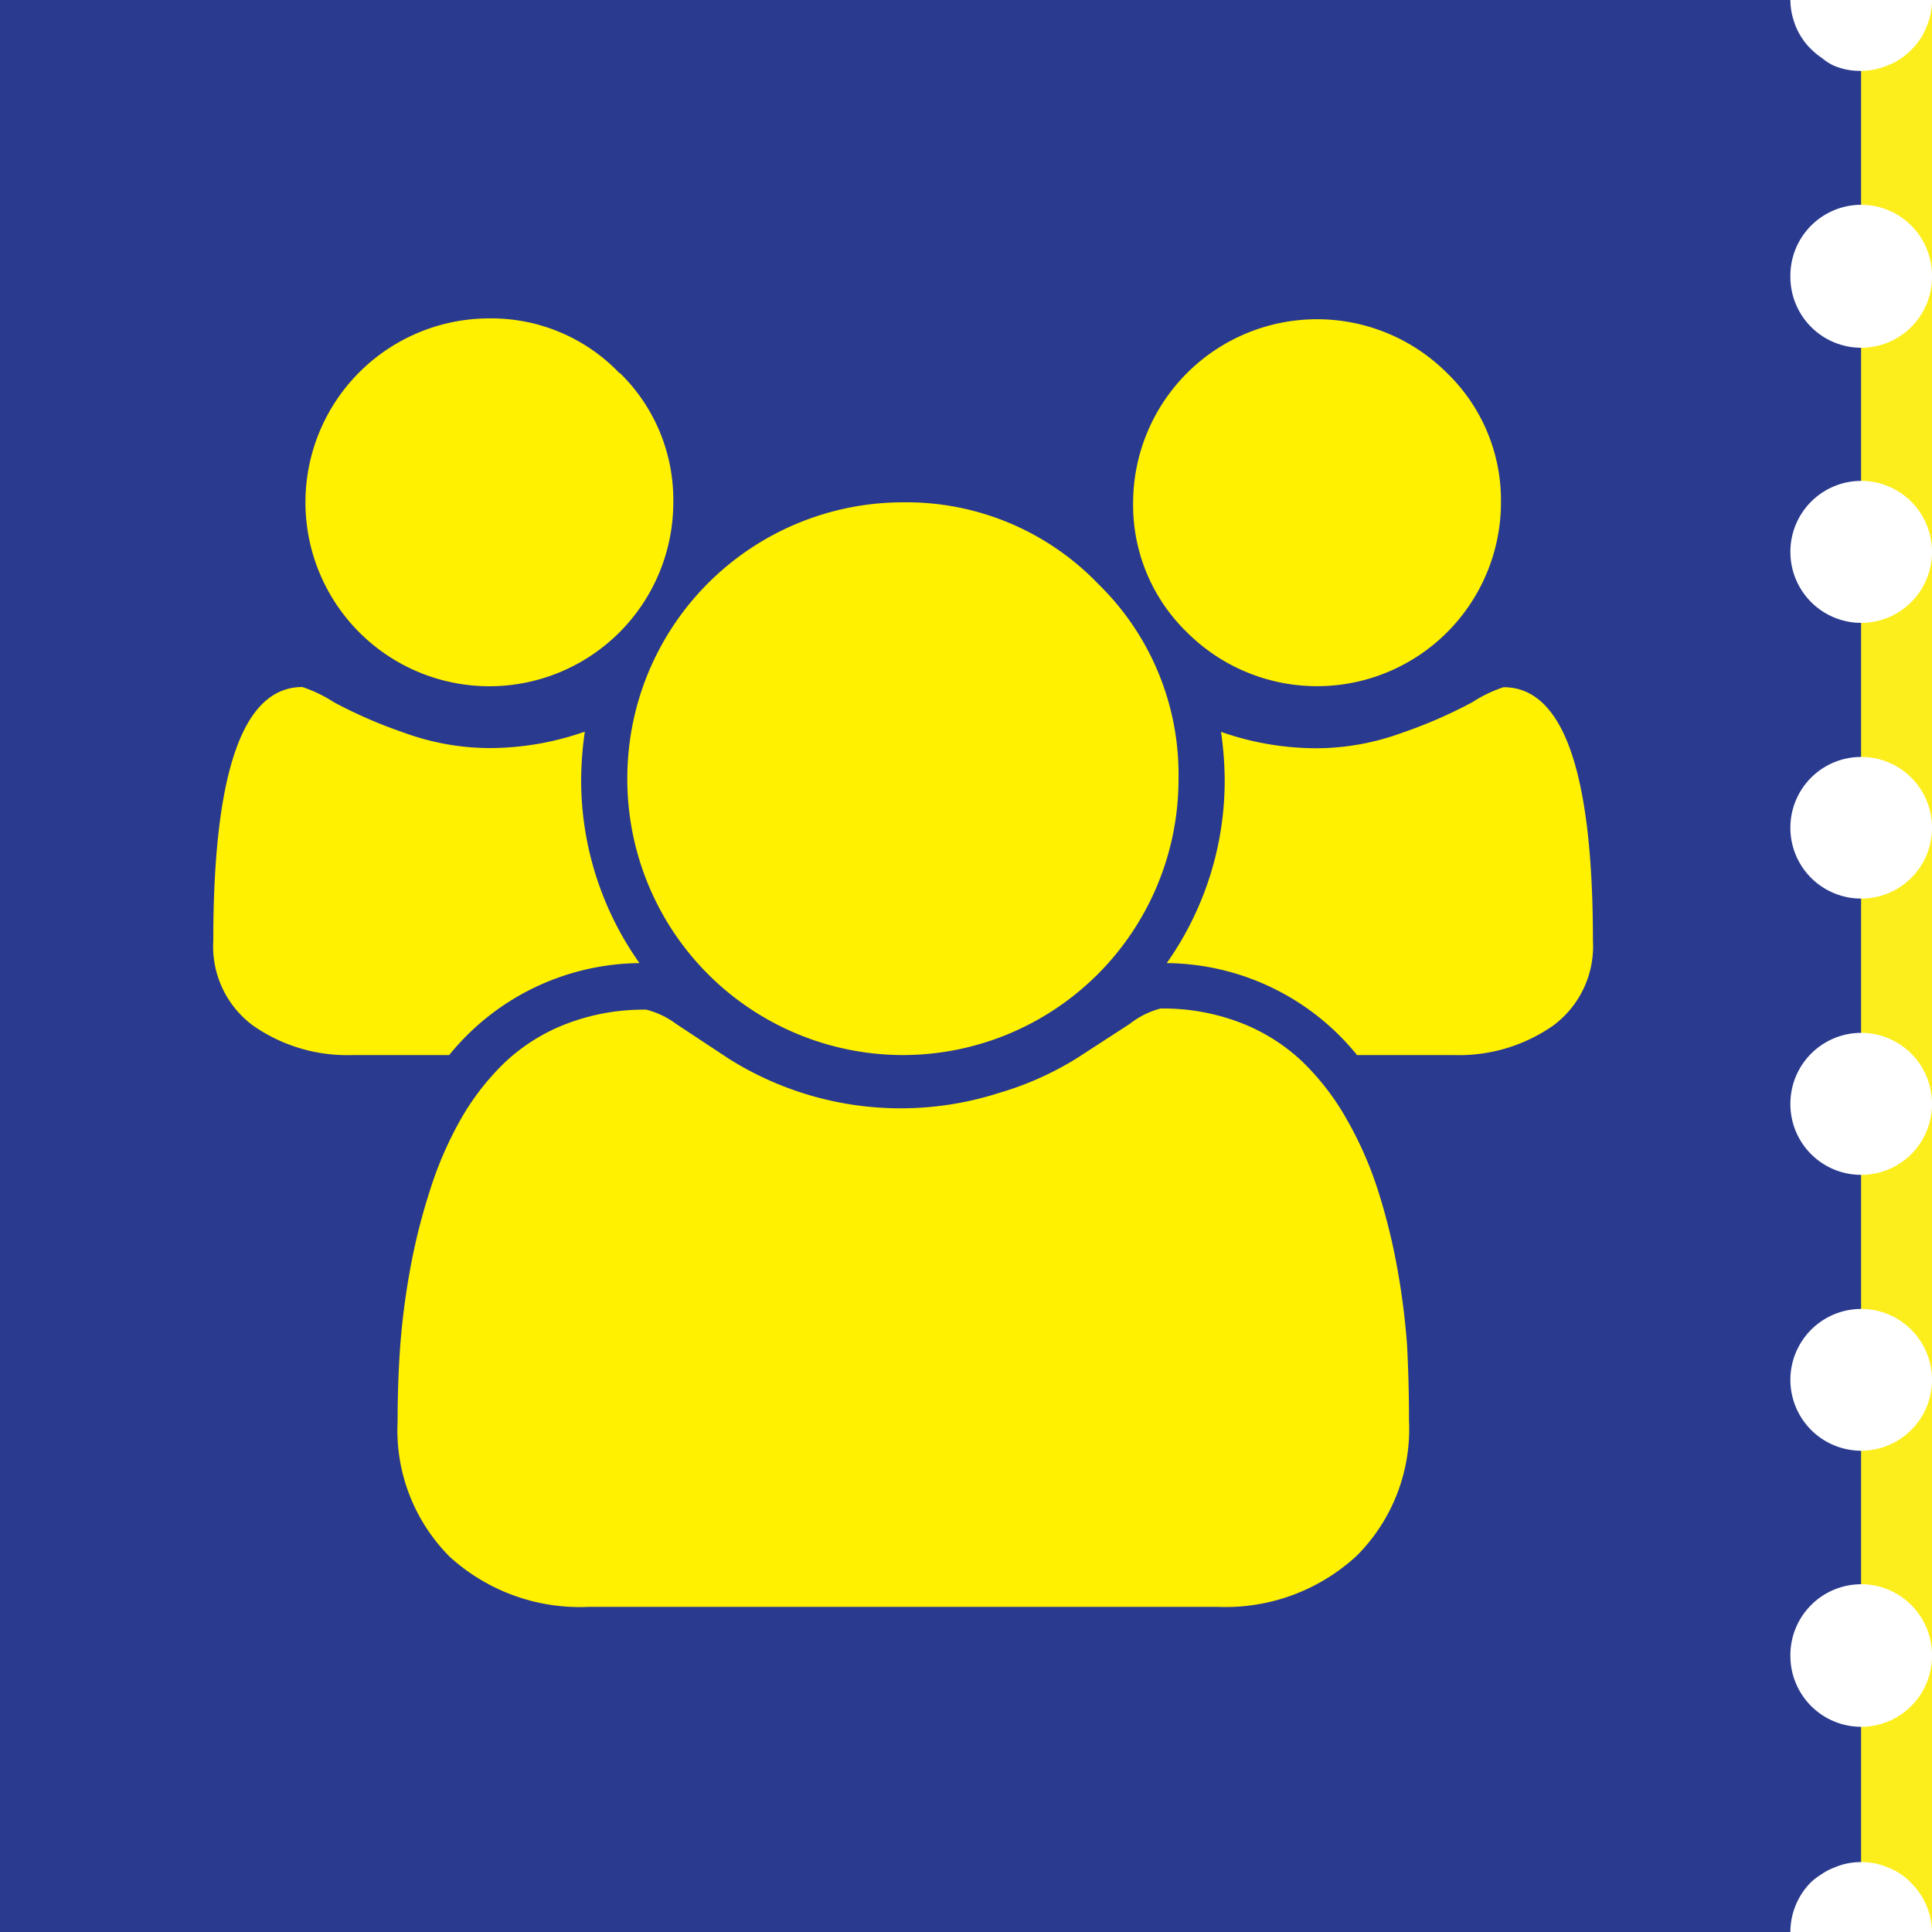
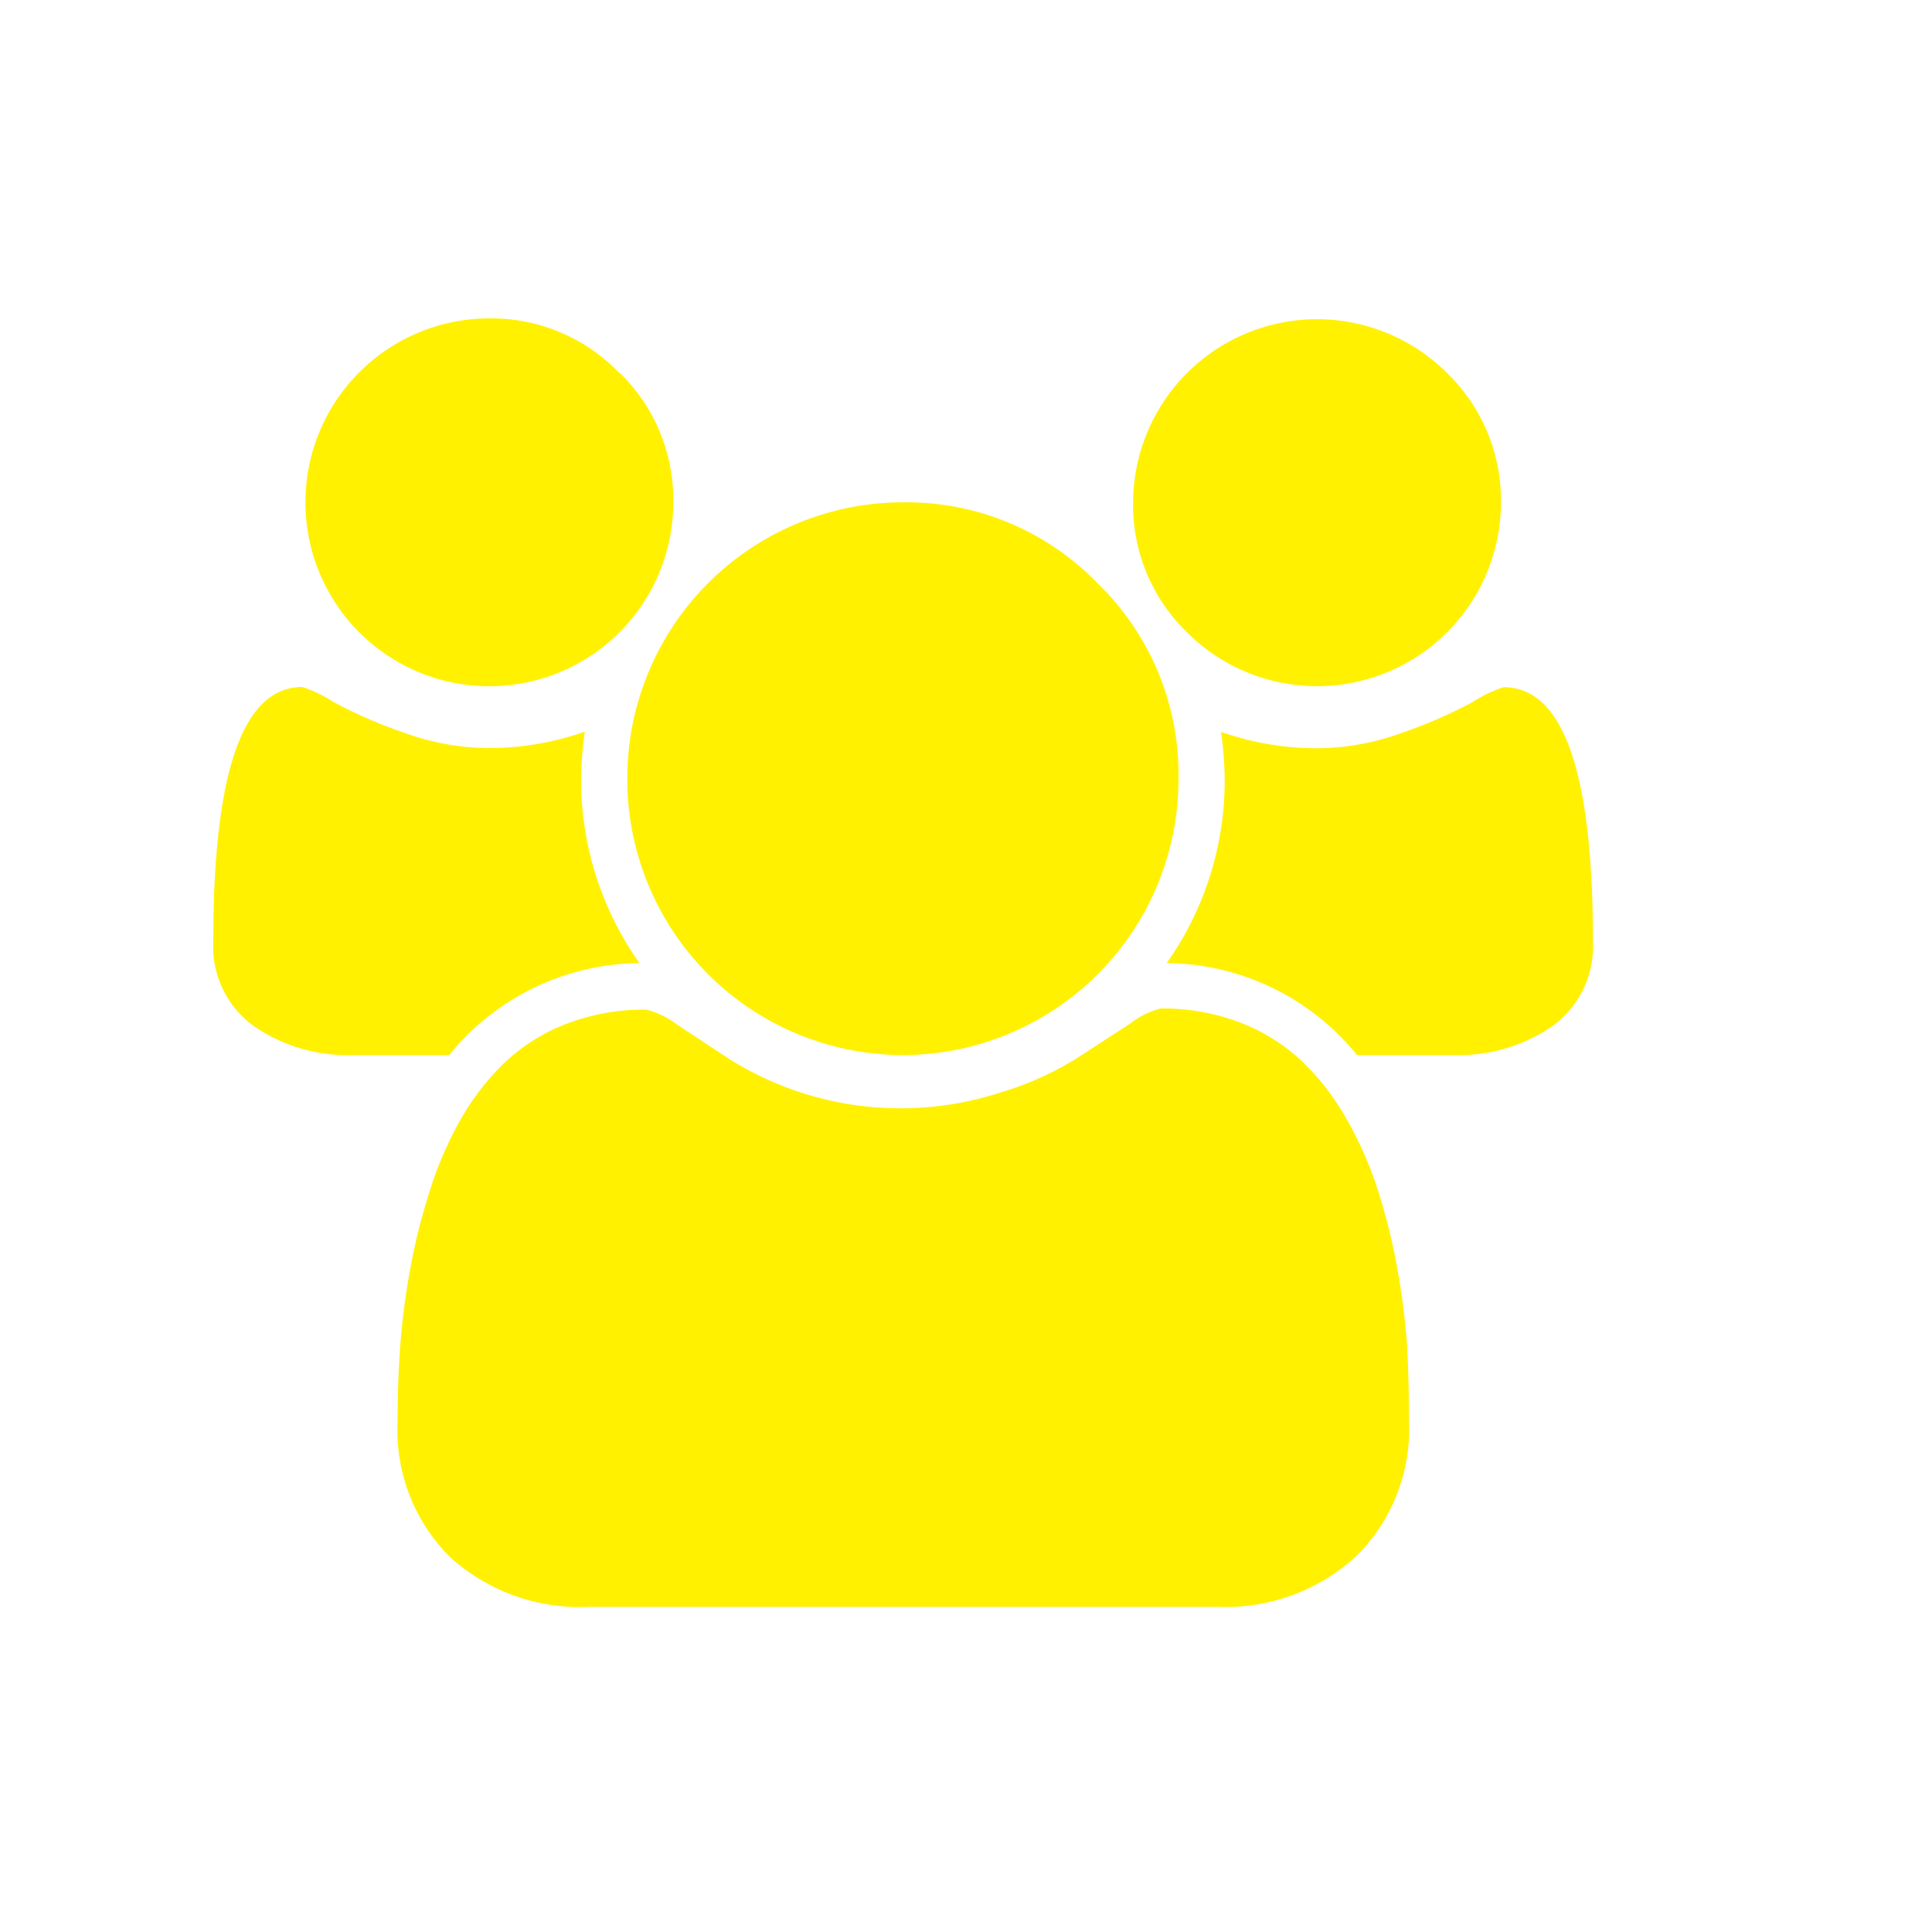
<svg xmlns="http://www.w3.org/2000/svg" id="Layer_1" data-name="Layer 1" viewBox="0 0 100 100">
  <defs>
    <style>.cls-1{fill:#2a3a8e;}.cls-2{fill:#fcee1d;}.cls-3{fill:#fff;}.cls-4{fill:#fff100;}</style>
  </defs>
  <title>bsd-who-is-in</title>
-   <rect class="cls-1" width="100" height="100" />
-   <rect class="cls-2" x="96.33" width="3.67" height="100" />
-   <path class="cls-3" d="M100,0a3.66,3.66,0,0,1-.07.71,3.44,3.44,0,0,1-.22.69,2.78,2.78,0,0,1-.33.63,3.08,3.08,0,0,1-.46.56,3.48,3.48,0,0,1-.55.45,2.78,2.78,0,0,1-.63.33A3.45,3.45,0,0,1,97,3.6a3.72,3.72,0,0,1-1.43,0,3.45,3.45,0,0,1-.69-.22A2.78,2.78,0,0,1,94.3,3a3.48,3.48,0,0,1-.55-.45A3.08,3.08,0,0,1,93.29,2a3.38,3.38,0,0,1-.34-.63,4.36,4.36,0,0,1-.21-.69A3.66,3.66,0,0,1,92.67,0Z" />
  <path class="cls-3" d="M92.67,85.71A3.67,3.67,0,0,1,96.33,82h0A3.67,3.67,0,0,1,100,85.71h0a3.67,3.67,0,0,1-3.67,3.67h0A3.67,3.67,0,0,1,92.67,85.71Zm0-14.29a3.67,3.67,0,0,1,3.67-3.67h0A3.67,3.67,0,0,1,100,71.42h0a3.67,3.67,0,0,1-3.67,3.67h0A3.67,3.67,0,0,1,92.67,71.42Zm0-14.29a3.67,3.67,0,0,1,3.67-3.67h0A3.67,3.67,0,0,1,100,57.14h0a3.66,3.66,0,0,1-3.67,3.67h0A3.66,3.66,0,0,1,92.67,57.14Zm0-14.28a3.66,3.66,0,0,1,3.67-3.67h0A3.66,3.66,0,0,1,100,42.86h0a3.66,3.66,0,0,1-3.67,3.65h0A3.66,3.66,0,0,1,92.67,42.86Zm0-14.29a3.67,3.67,0,0,1,3.67-3.67h0A3.67,3.67,0,0,1,100,28.57h0a3.67,3.67,0,0,1-3.67,3.67h0A3.67,3.67,0,0,1,92.67,28.57Zm0-14.29a3.67,3.67,0,0,1,3.67-3.67h0A3.67,3.67,0,0,1,100,14.29h0A3.67,3.67,0,0,1,96.33,18h0A3.67,3.67,0,0,1,92.67,14.29Z" />
-   <path class="cls-3" d="M100,100H92.67a3.65,3.65,0,0,1,1.08-2.59A3.55,3.55,0,0,1,94.3,97a2.78,2.78,0,0,1,.63-.33,3.44,3.44,0,0,1,.69-.22,3.72,3.72,0,0,1,1.43,0,3.44,3.44,0,0,1,.69.22,2.78,2.78,0,0,1,.63.33,3,3,0,0,1,.55.46A3.65,3.65,0,0,1,100,100Z" />
+   <path class="cls-3" d="M100,100H92.67a3.65,3.65,0,0,1,1.08-2.59a2.78,2.78,0,0,1,.63-.33,3.44,3.44,0,0,1,.69-.22,3.72,3.72,0,0,1,1.43,0,3.44,3.44,0,0,1,.69.22,2.78,2.78,0,0,1,.63.33,3,3,0,0,1,.55.46A3.65,3.65,0,0,1,100,100Z" />
  <path class="cls-4" d="M33.1,49.85a12.82,12.82,0,0,0-9.85,4.76h-5a8.52,8.52,0,0,1-5.13-1.51,5.09,5.09,0,0,1-2.08-4.41q0-13.13,4.61-13.13a7.1,7.1,0,0,1,1.62.78,24.4,24.4,0,0,0,3.63,1.58,13,13,0,0,0,4.42.8,14.94,14.94,0,0,0,4.95-.85,18.52,18.52,0,0,0-.19,2.45A16.38,16.38,0,0,0,33.1,49.85Zm-1-30.53A9.17,9.17,0,0,1,34.85,26a9.52,9.52,0,0,1-9.52,9.52A9.52,9.52,0,0,1,15.81,26a9.52,9.52,0,0,1,9.52-9.52A9.17,9.17,0,0,1,32.06,19.31ZM72.93,73.53a9.27,9.27,0,0,1-2.71,7A10,10,0,0,1,63,83.17H30.5a10,10,0,0,1-7.21-2.58,9.26,9.26,0,0,1-2.71-7q0-2,.13-3.85a38.05,38.05,0,0,1,.52-4.05,31.66,31.66,0,0,1,1-4A19.08,19.08,0,0,1,23.81,58a13.06,13.06,0,0,1,2.31-3,9.71,9.71,0,0,1,3.18-2,11.17,11.17,0,0,1,4.15-.74A4.39,4.39,0,0,1,35,53l2.71,1.79a16.68,16.68,0,0,0,14,1.78,16.29,16.29,0,0,0,4-1.78L58.47,53a4.38,4.38,0,0,1,1.6-.8,11.17,11.17,0,0,1,4.15.74,9.72,9.72,0,0,1,3.18,2,13.09,13.09,0,0,1,2.31,3,19.14,19.14,0,0,1,1.6,3.63,31.83,31.83,0,0,1,1,4,38.05,38.05,0,0,1,.52,4.05Q72.93,71.56,72.93,73.53ZM56.85,30.23A13.76,13.76,0,0,1,61,40.32,14.28,14.28,0,0,1,46.75,54.61,14.28,14.28,0,0,1,32.47,40.32,14.28,14.28,0,0,1,46.75,26,13.76,13.76,0,0,1,56.85,30.23ZM74.9,19.31A9.17,9.17,0,0,1,77.69,26a9.52,9.52,0,0,1-16.25,6.73A9.17,9.17,0,0,1,58.65,26,9.52,9.52,0,0,1,74.9,19.31Zm7.55,29.38a5.1,5.1,0,0,1-2.08,4.41,8.52,8.52,0,0,1-5.13,1.51h-5a12.82,12.82,0,0,0-9.85-4.76,16.38,16.38,0,0,0,3-9.52,18.52,18.52,0,0,0-.19-2.45,14.94,14.94,0,0,0,4.95.85,13,13,0,0,0,4.42-.8,24.4,24.4,0,0,0,3.63-1.58,7.1,7.1,0,0,1,1.62-.78Q82.45,35.56,82.45,48.69Z" />
</svg>